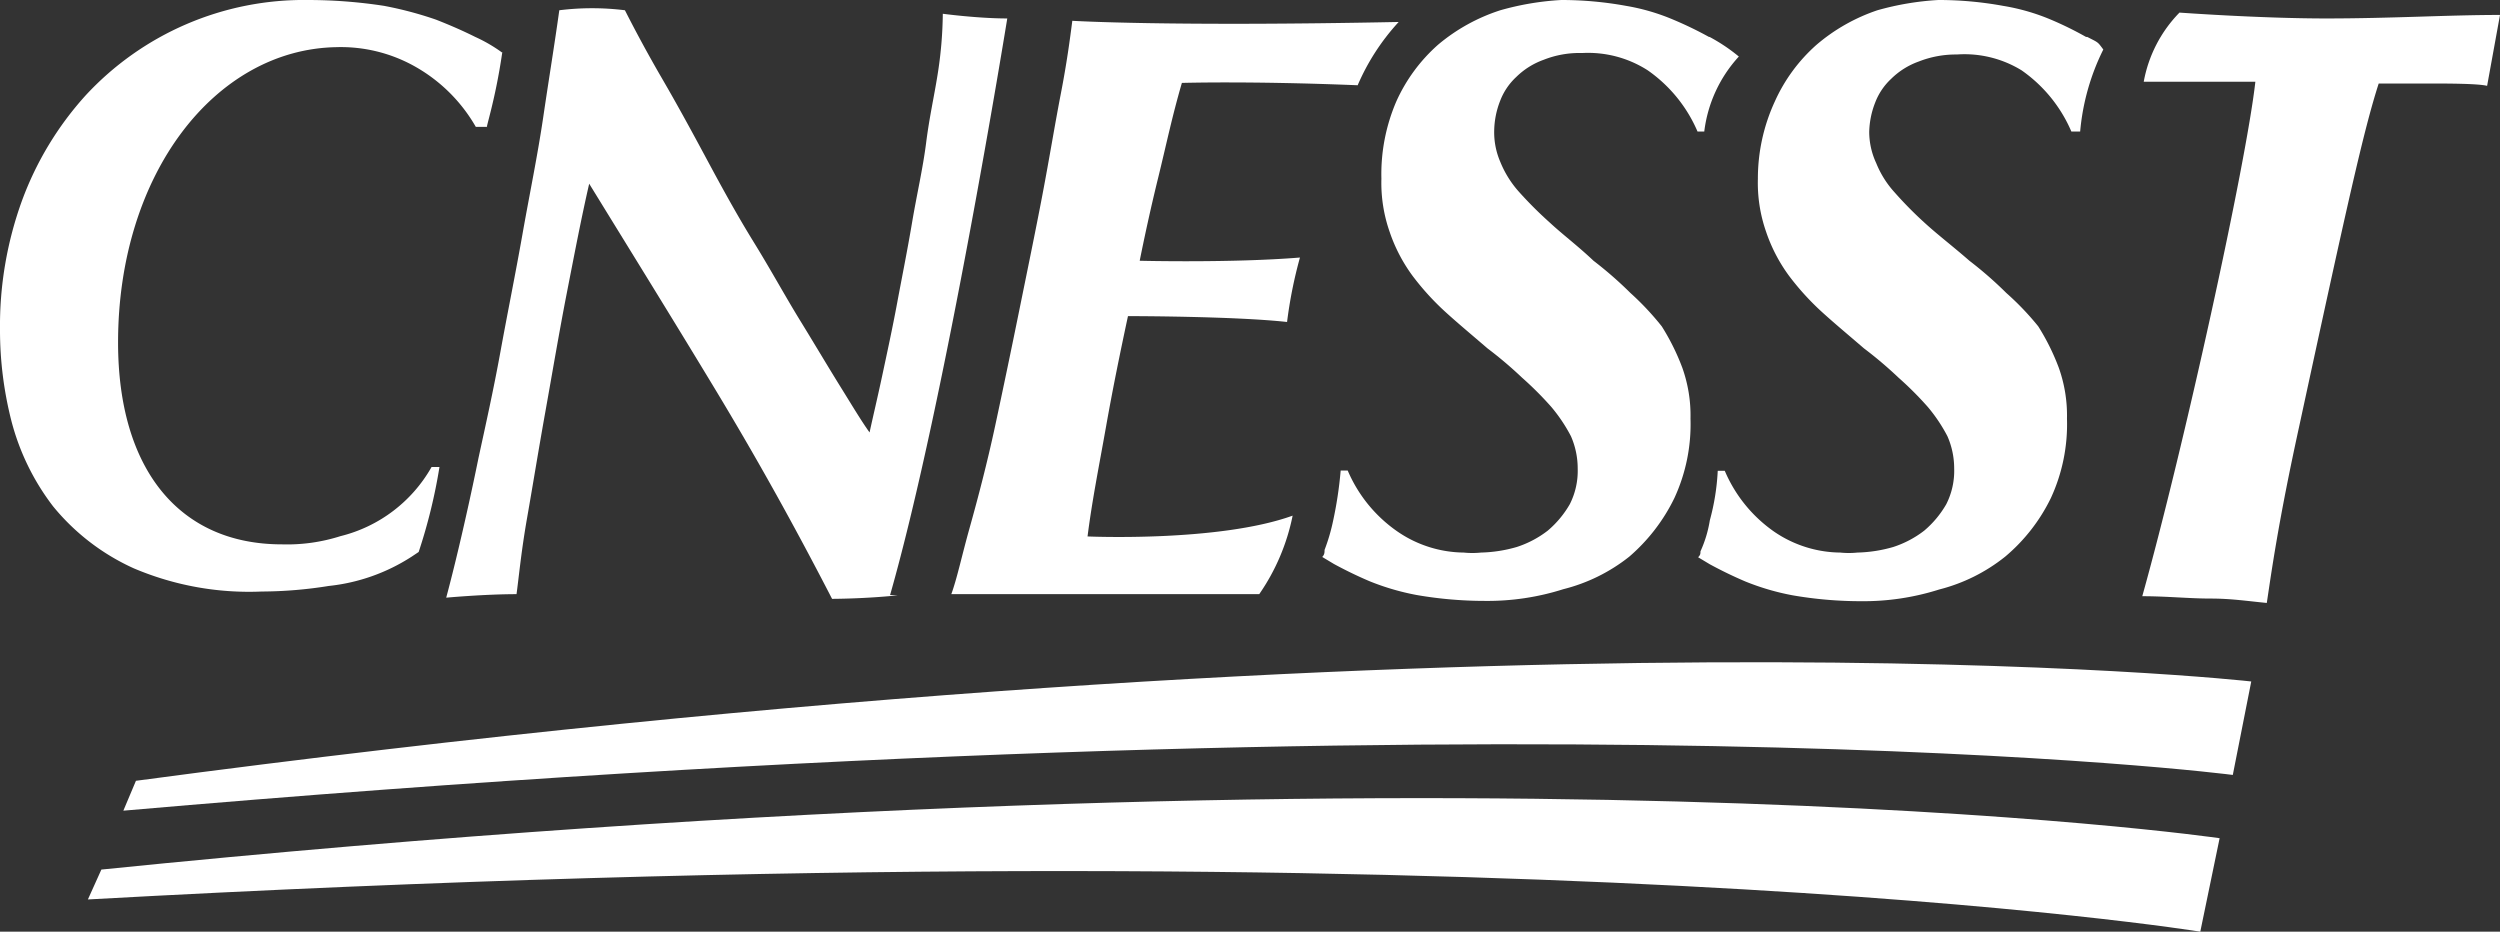
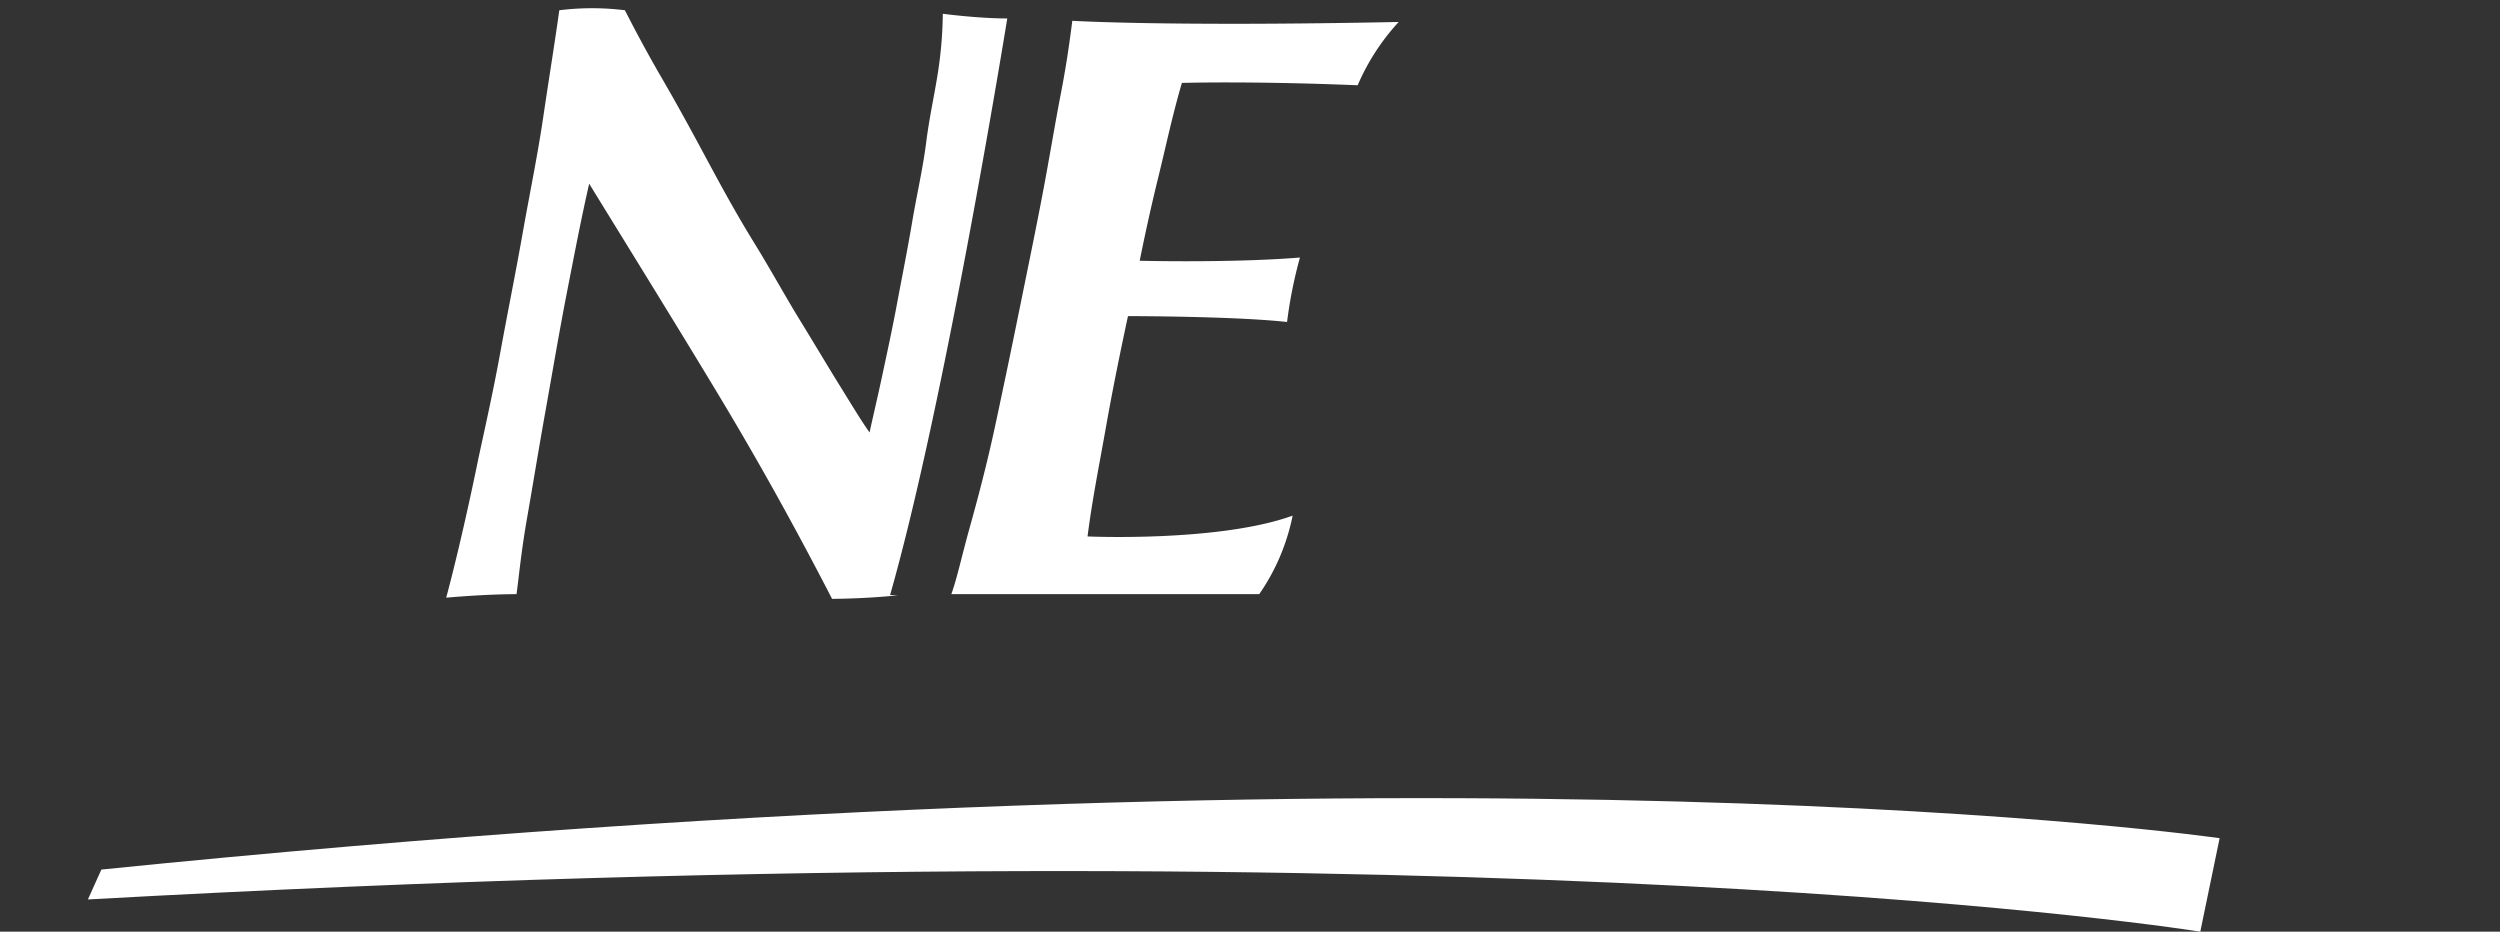
<svg xmlns="http://www.w3.org/2000/svg" viewBox="0 0 85.33 31.8">
  <rect x="0" y="0" width="85.33" height="31.8" fill="#333333" stroke="none" />
  <defs>
    <style>.moi{fill:#fff;}</style>
  </defs>
  <g id="cnesst">
    <g id="moi">
-       <path class="moi" d="M71.2,1.26A11.69,11.69,0,0,0,70,.67,7.15,7.15,0,0,0,68.37.2,12.25,12.25,0,0,0,66.16,0a9.62,9.62,0,0,0-2.08.35A6.28,6.28,0,0,0,62,1.53a5.7,5.7,0,0,0-1.42,1.93A6.28,6.28,0,0,0,60,6.1a5.06,5.06,0,0,0,.28,1.81,5.5,5.5,0,0,0,.78,1.5,8.93,8.93,0,0,0,1.15,1.26c.43.39.9.78,1.41,1.22a13.77,13.77,0,0,1,1.18,1,11.49,11.49,0,0,1,1,1,5.47,5.47,0,0,1,.67,1,2.74,2.74,0,0,1,.23,1.1,2.52,2.52,0,0,1-.27,1.22,3.4,3.4,0,0,1-.75.9,3.48,3.48,0,0,1-1.06.56,4.76,4.76,0,0,1-1.22.19,2.88,2.88,0,0,1-.59,0,4.06,4.06,0,0,1-2.25-.71,4.83,4.83,0,0,1-1.69-2.08h-.24a7.85,7.85,0,0,1-.27,1.69,4.11,4.11,0,0,1-.32,1.06c0,.08,0,.12-.08.2l.4.24c.35.19.75.39,1.22.59a8.36,8.36,0,0,0,1.61.47,13.64,13.64,0,0,0,2.32.2,8.53,8.53,0,0,0,2.68-.4A5.94,5.94,0,0,0,68.44,19,6.09,6.09,0,0,0,70,17a6,6,0,0,0,.55-2.71,4.85,4.85,0,0,0-.28-1.74,7.72,7.72,0,0,0-.7-1.41A9.44,9.44,0,0,0,68.48,10a13.23,13.23,0,0,0-1.26-1.1c-.55-.48-1.06-.87-1.49-1.26a13.1,13.1,0,0,1-1.06-1.07,3.33,3.33,0,0,1-.63-1,2.55,2.55,0,0,1-.24-1.06,2.91,2.91,0,0,1,.2-1,2.16,2.16,0,0,1,.55-.82,2.57,2.57,0,0,1,.94-.59,3.46,3.46,0,0,1,1.3-.24A3.73,3.73,0,0,1,69,2.4a4.89,4.89,0,0,1,1.7,2.09H71a7.81,7.81,0,0,1,.79-2.8c-.2-.27-.16-.23-.55-.43" />
-       <path class="moi" d="M58.33,1.26A12.75,12.75,0,0,0,57.11.67,7.15,7.15,0,0,0,55.5.2,12.34,12.34,0,0,0,53.29,0a9.52,9.52,0,0,0-2.08.35,6.28,6.28,0,0,0-2.13,1.18,5.7,5.7,0,0,0-1.42,1.93,6.28,6.28,0,0,0-.51,2.64,5.06,5.06,0,0,0,.28,1.81,5.5,5.5,0,0,0,.78,1.5,8.93,8.93,0,0,0,1.15,1.26c.43.39.9.78,1.41,1.22a13.77,13.77,0,0,1,1.18,1,11.49,11.49,0,0,1,1,1,5.47,5.47,0,0,1,.67,1,2.74,2.74,0,0,1,.23,1.1,2.52,2.52,0,0,1-.27,1.22,3.4,3.4,0,0,1-.75.9,3.48,3.48,0,0,1-1.06.56,4.76,4.76,0,0,1-1.22.19,2.88,2.88,0,0,1-.59,0,4.06,4.06,0,0,1-2.25-.71A4.83,4.83,0,0,1,46,16.06h-.24a13.53,13.53,0,0,1-.27,1.77,6.45,6.45,0,0,1-.28.94c0,.08,0,.16-.08.24l.4.24c.35.19.75.39,1.22.59a8.36,8.36,0,0,0,1.61.47,13.64,13.64,0,0,0,2.32.2,8.53,8.53,0,0,0,2.68-.4A5.94,5.94,0,0,0,55.61,19,6.23,6.23,0,0,0,57.15,17a6,6,0,0,0,.55-2.71,4.85,4.85,0,0,0-.28-1.74,7.72,7.72,0,0,0-.7-1.41A9.44,9.44,0,0,0,55.65,10a13.23,13.23,0,0,0-1.26-1.1C53.84,8.38,53.33,8,52.9,7.6a13.41,13.41,0,0,1-1.07-1.07,3.49,3.49,0,0,1-.62-1A2.55,2.55,0,0,1,51,4.45a2.91,2.91,0,0,1,.2-1,2.16,2.16,0,0,1,.55-.82,2.57,2.57,0,0,1,.94-.59A3.31,3.31,0,0,1,54,1.81a3.77,3.77,0,0,1,2.24.59,4.89,4.89,0,0,1,1.7,2.09h.23a4.6,4.6,0,0,1,1.18-2.56,6,6,0,0,0-1-.67" />
-       <path class="moi" d="M17.16,1.81a5.19,5.19,0,0,0-.94-.55c-.4-.2-.83-.39-1.34-.59A12.48,12.48,0,0,0,13.11.2a17.18,17.18,0,0,0-2.6-.2,10.15,10.15,0,0,0-7.6,3.27A11,11,0,0,0,.75,6.85,12.53,12.53,0,0,0,0,11.26a12.56,12.56,0,0,0,.39,3.11,8.14,8.14,0,0,0,1.42,2.91A7.59,7.59,0,0,0,4.57,19.4a10.06,10.06,0,0,0,4.36.79A14.7,14.7,0,0,0,11.22,20,6.45,6.45,0,0,0,14.05,19l.24-.16A18.54,18.54,0,0,0,15,15.94h-.27a4.93,4.93,0,0,1-3.11,2.36,6,6,0,0,1-2,.28c-3.5,0-5.59-2.56-5.59-6.89,0-5.75,3.31-10,7.44-10.08a5.16,5.16,0,0,1,2.64.63,5.5,5.5,0,0,1,2.13,2.09h.39c-.08.12.27-.87.51-2.52" />
-       <path class="moi" d="M85.33.51c-1.77,0-3.7.12-5.94.12s-5-.2-5-.2a4.53,4.53,0,0,0-1.22,2.36c1,0,.55,0,2,0,.47,0,1.41,0,1.81,0-.32,2.84-2.44,12.48-3.86,17.56.83,0,1.61.08,2.32.08s1.22.08,1.93.15c.16-1.06.39-2.75,1.1-6,1.65-7.63,2.21-10.15,2.72-11.73.63,0,1.06,0,1.57,0,.75,0,1.81,0,2.13.08Z" />
      <path class="moi" d="M30.38,20.31c1.89-6.61,4-19.68,4-19.68-1,0-2.2-.16-2.2-.16A14,14,0,0,1,32,2.56c-.12.75-.28,1.45-.39,2.32s-.32,1.77-.48,2.72-.35,1.89-.51,2.75-.35,1.73-.51,2.48-.32,1.42-.43,1.93c-.28-.39-.59-.91-1-1.57s-.86-1.42-1.37-2.25-1-1.73-1.58-2.67-1.1-1.89-1.61-2.84-1-1.85-1.5-2.71S21.69,1.06,21.33.35a9.08,9.08,0,0,0-2.24,0c-.16,1.15-.36,2.37-.55,3.66s-.47,2.64-.71,4-.51,2.68-.75,4-.51,2.52-.75,3.63c0,0-.51,2.55-1.1,4.76,0,0,1.3-.12,2.4-.12.08-.59.16-1.46.36-2.6s.39-2.32.63-3.66.47-2.71.74-4.09.48-2.48.75-3.66c1.5,2.44,2.84,4.6,4.29,7s2.72,4.69,4,7.17c0,0,1.1,0,2.24-.12" />
      <path class="moi" d="M40.34,2.83s2.32-.07,6,.08A7.62,7.62,0,0,1,47.74.75C39.83.91,36.6.71,36.6.71c-.08.63-.19,1.45-.39,2.48s-.39,2.2-.63,3.46-.51,2.56-.79,3.94-.55,2.67-.82,3.93S33.38,17,33.1,18s-.43,1.73-.63,2.28c.75,0,1.58,0,2.48,0l2.6,0,2.63,0c1,0,1.66,0,2.8,0a7.18,7.18,0,0,0,1.14-2.68c-2.52.91-7,.71-7,.71.16-1.26.4-2.44.63-3.74s.48-2.52.75-3.78c0,0,3.62,0,5.43.2a15.29,15.29,0,0,1,.44-2.2c-2.33.19-5.47.11-5.47.11.15-.74.35-1.69.63-2.83S40,4,40.34,2.83" />
-       <path class="moi" d="M4.21,27.67c48.77-4.25,72-1.22,72-1.22l.63-3.19S51.48,20.39,4.64,26.65Z" />
      <path class="moi" d="M3,30.7C51.83,28,75.1,31.8,75.1,31.8l.66-3.19s-25.3-3.7-72.3,1.07Z" />
    </g>
  </g>
</svg>